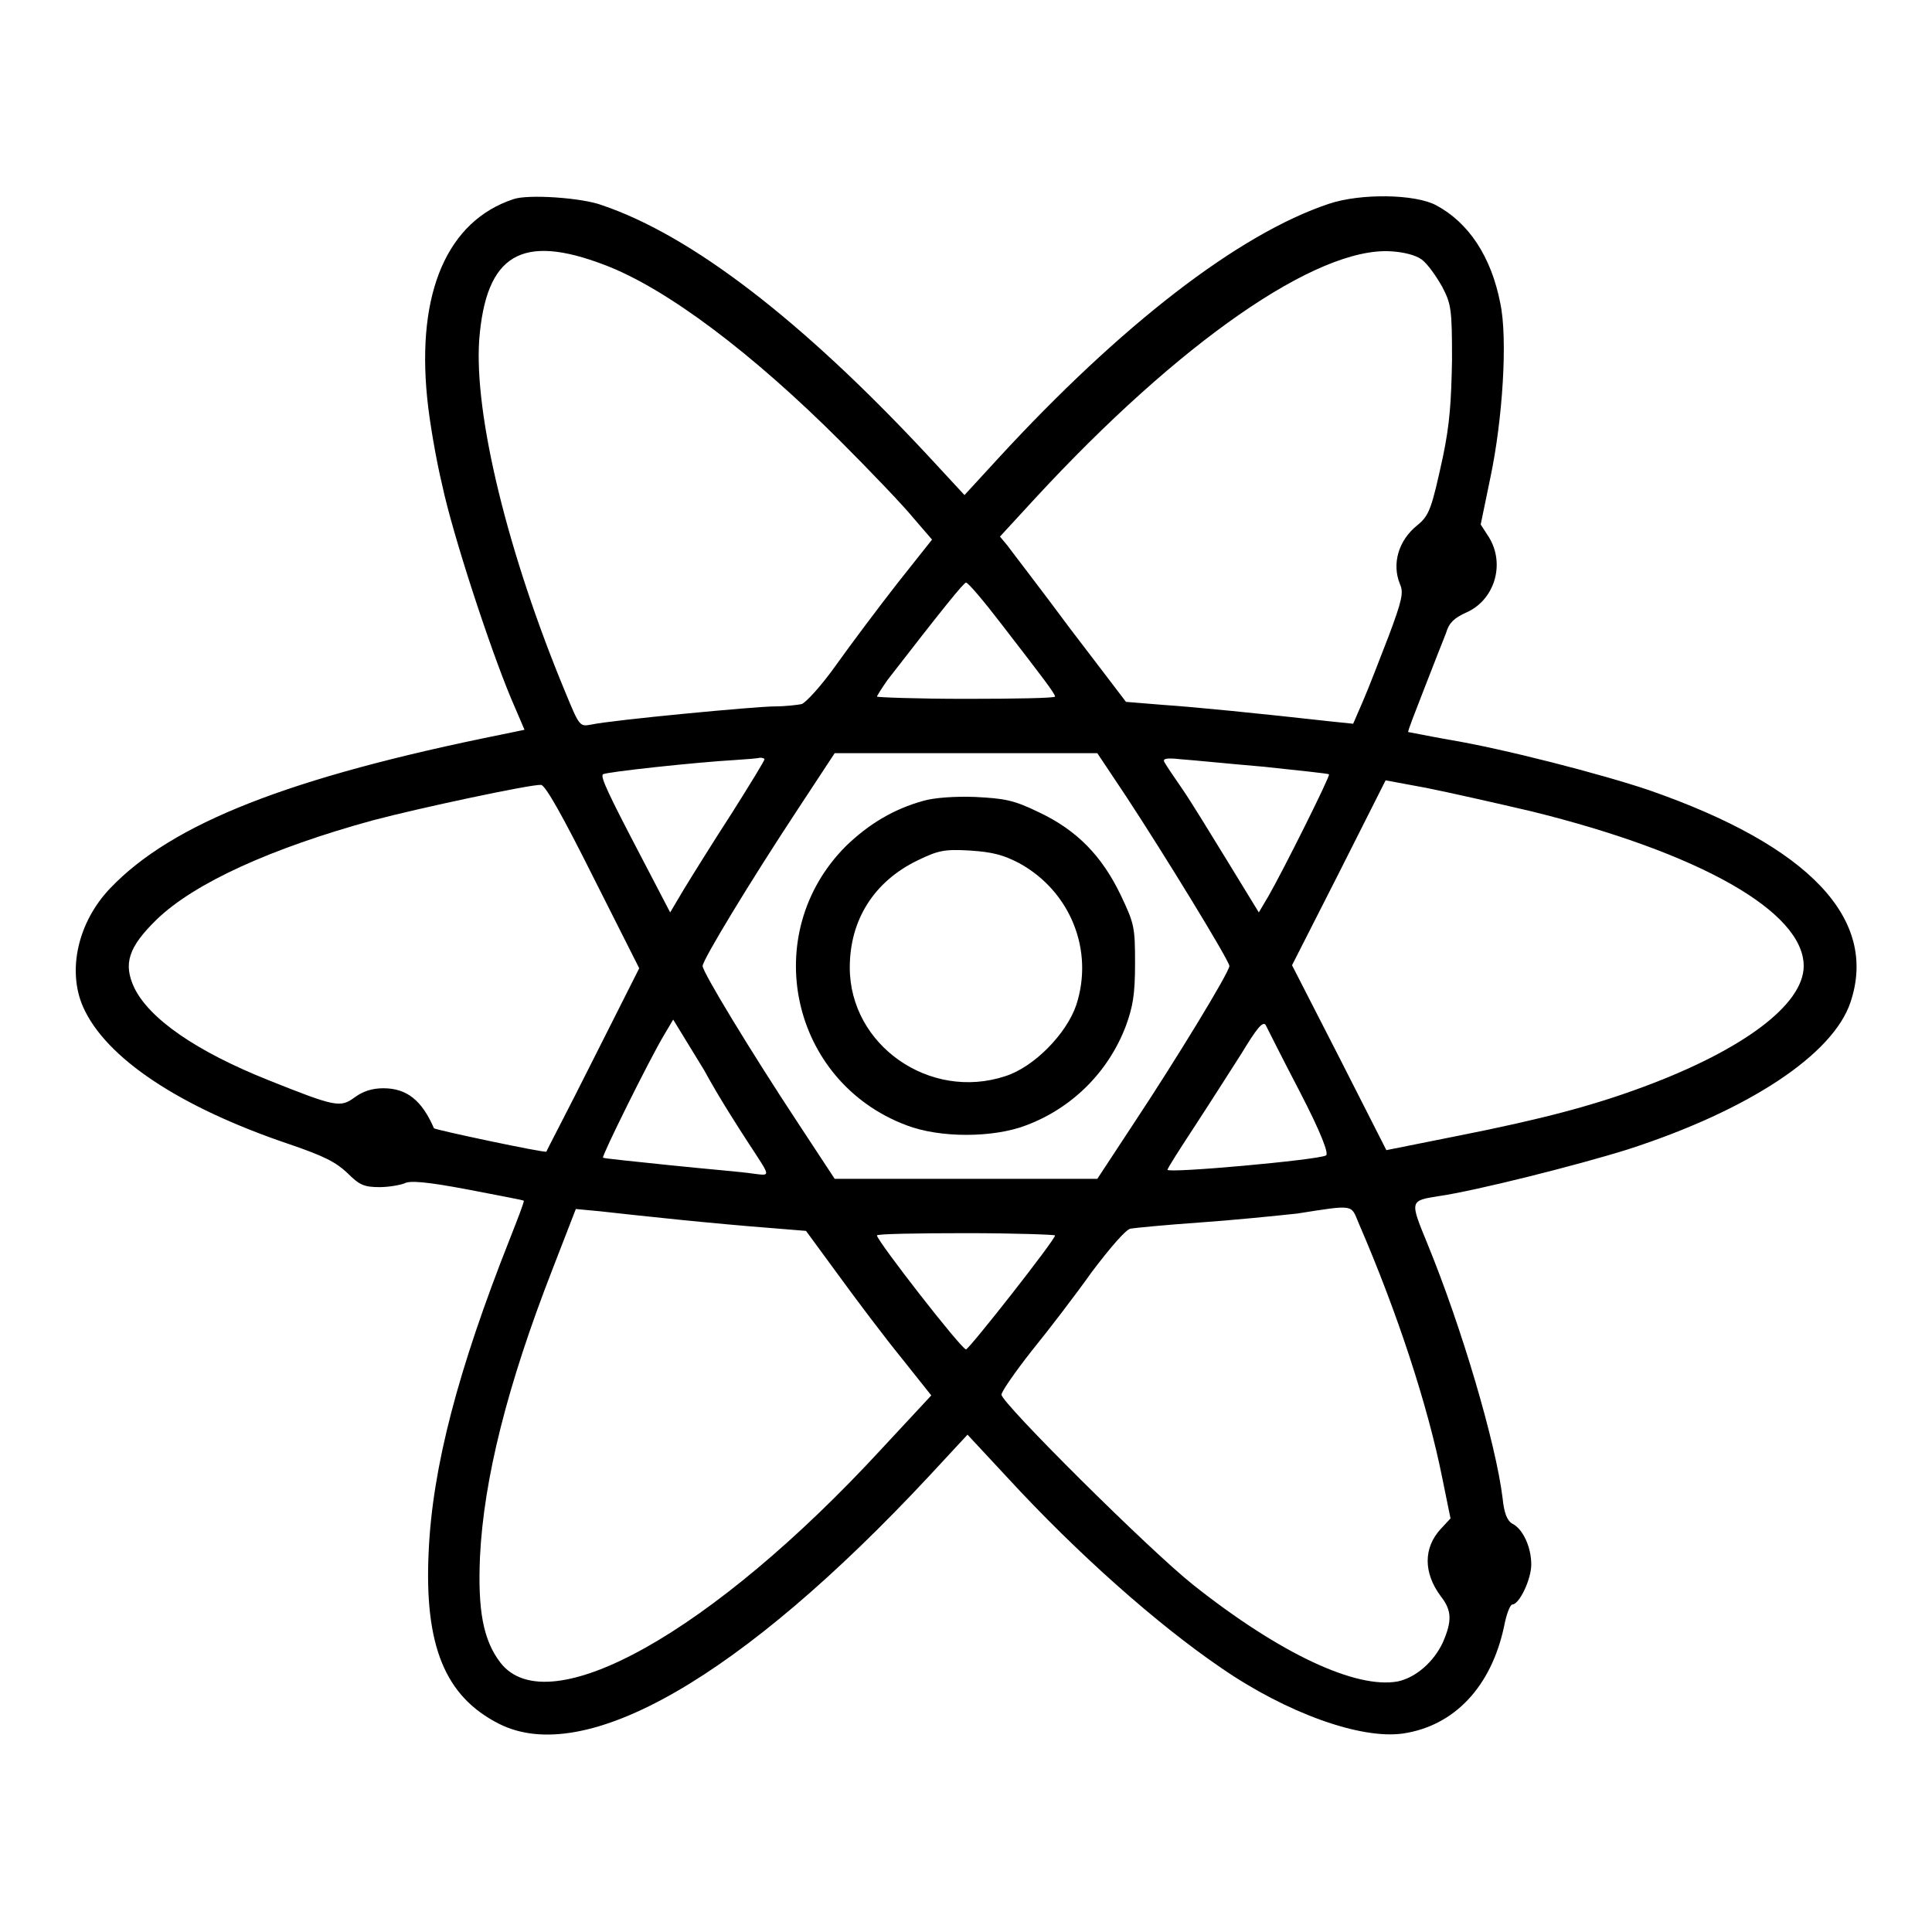
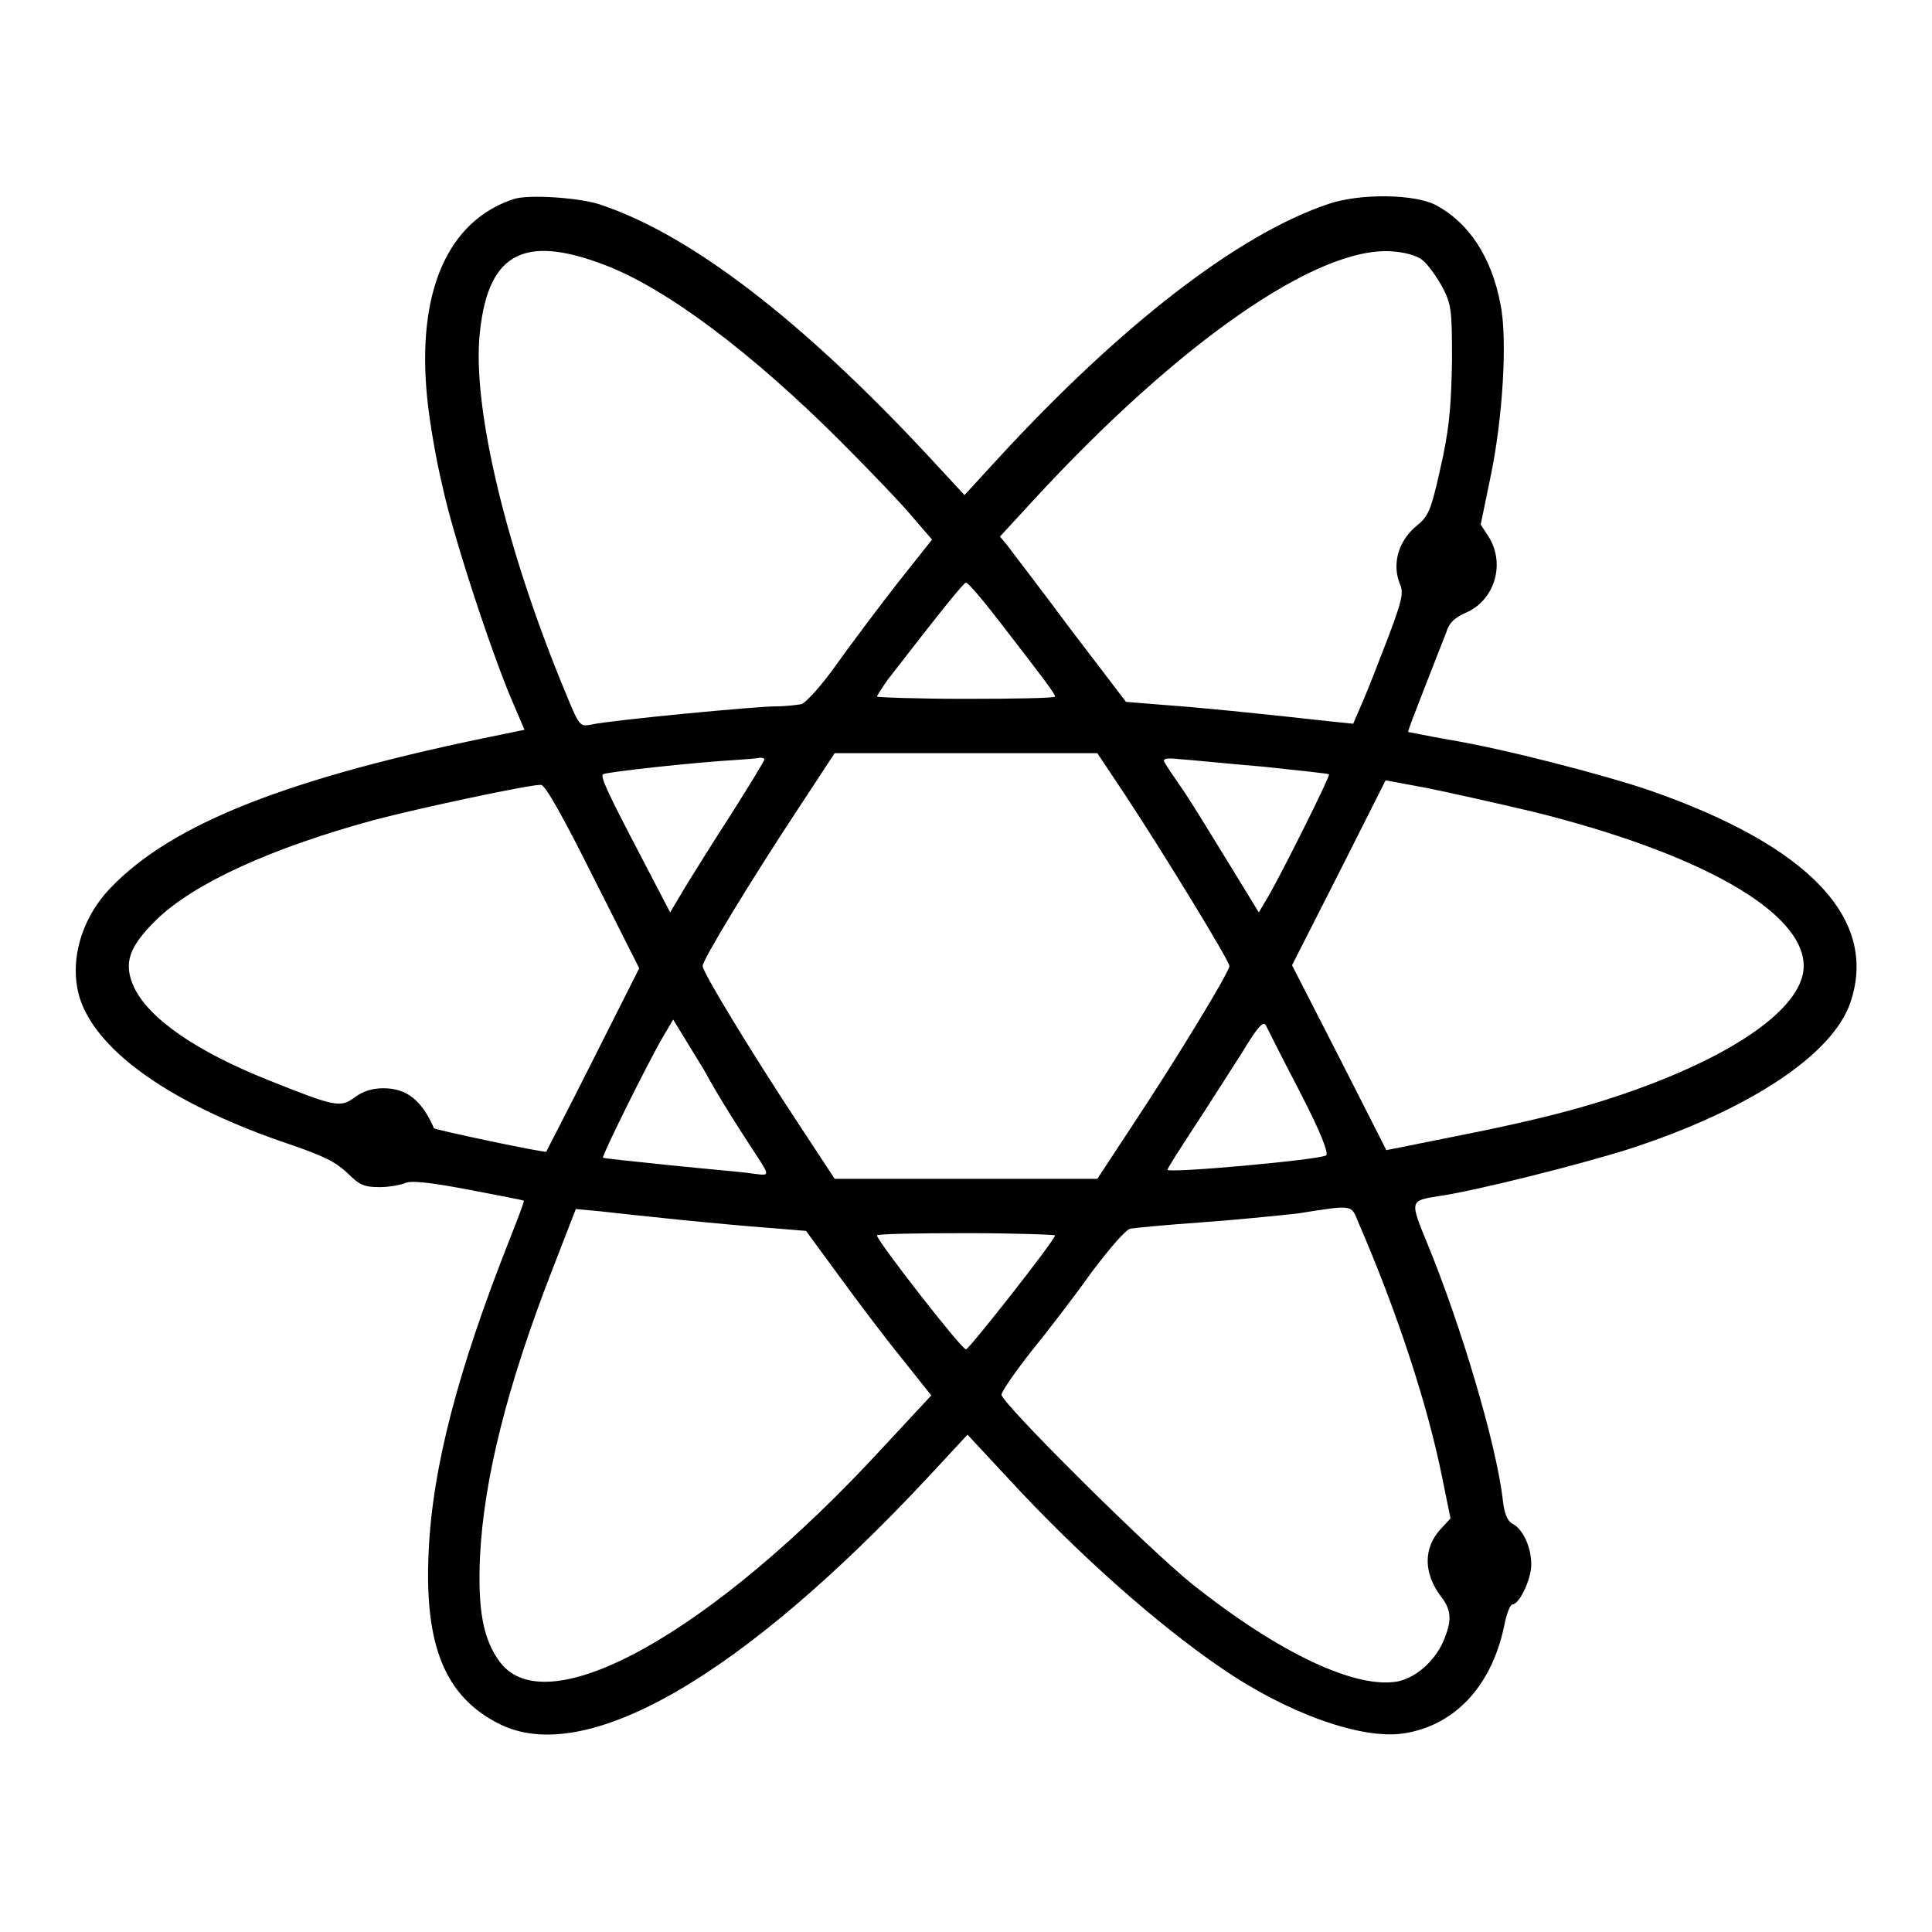
<svg xmlns="http://www.w3.org/2000/svg" version="1.1" x="0px" y="0px" viewBox="0 0 256 256" enable-background="new 0 0 256 256" xml:space="preserve">
  <g>
    <g>
      <g>
        <path fill="#000000" d="M68,26.4c-8.7,2.9-12.8,12.3-11.4,26.3c0.3,3.1,1.2,8.3,2,11.6c1.4,6.6,6.3,21.5,9.1,28.2l1.8,4.2l-2.9,0.6c-28.3,5.7-43.8,11.8-52,20.4c-4.3,4.5-5.7,10.9-3.6,15.7c3,6.8,12.8,13.3,27.3,18.2c4.7,1.6,6.2,2.4,7.7,3.8c1.6,1.6,2.2,1.9,4.3,1.9c1.3,0,2.8-0.3,3.3-0.5c0.7-0.4,3-0.2,8.3,0.8c4.1,0.8,7.4,1.4,7.5,1.5c0.1,0.1-0.8,2.4-1.9,5.2c-6.8,17.2-10.2,30.1-10.7,41.3c-0.6,12.5,2.2,19.2,9.3,22.8c11.4,5.8,32.1-6.1,57-32.8l5.1-5.5l5.3,5.7c9.3,10.1,19.8,19.4,28.3,25.2c8.7,6,18.5,9.5,24.1,8.7c6.8-1,11.7-6.2,13.4-14.2c0.3-1.6,0.8-2.9,1.1-2.9c0.9,0,2.5-3.3,2.5-5.3c0-2.3-1.1-4.7-2.5-5.4c-0.7-0.4-1.1-1.4-1.3-3.4c-0.9-7.3-5.4-22.6-10-33.8c-2.3-5.6-2.3-5.6,1.5-6.2c4.9-0.7,18.4-4.1,25.1-6.2c16.1-5.2,27.2-12.6,29.5-19.5c3.7-11-5.4-20.7-26.7-28.1c-6.2-2.1-19.3-5.5-26.6-6.7c-2.8-0.5-5.2-1-5.3-1c-0.1-0.1,0.9-2.6,2.1-5.7c1.2-3.1,2.5-6.4,2.9-7.4c0.4-1.4,1.1-2,2.6-2.7c3.8-1.6,5.3-6.4,3.1-10l-1.1-1.7l1.3-6.3c1.6-7.6,2.3-18.3,1.3-23c-1.2-6.2-4.2-10.7-8.5-13c-2.8-1.5-10-1.6-14.2-0.2c-12,4-27.6,16.1-43.8,33.7l-4.5,4.9l-5-5.4c-16.6-17.8-31.2-29-43-33C77.2,26.2,69.9,25.7,68,26.4z M80.1,35.1c8.2,3.1,19.6,11.7,31.3,23.4c3.9,3.9,8.3,8.5,9.6,10.1l2.5,2.9l-4.6,5.8c-2.5,3.2-6.1,8-8.1,10.8c-1.9,2.7-4.1,5.1-4.6,5.2s-2.1,0.3-3.5,0.3c-2.5,0-21.5,1.8-24.3,2.4c-1.6,0.3-1.6,0.3-3.5-4.3C67.3,73.4,62.8,55,63.5,45C64.4,33.7,69.1,30.9,80.1,35.1z M188.4,34.4c0.8,0.6,1.9,2.2,2.7,3.6c1.2,2.3,1.3,3,1.3,9.7c-0.1,5.5-0.3,8.5-1.2,12.8c-1.5,6.9-1.8,7.8-3.4,9.1c-2.5,2-3.4,5.1-2.3,7.8c0.5,1.1,0.3,2.1-1.5,6.9c-1.2,3.1-2.7,7-3.4,8.6l-1.3,3l-2.9-0.3c-9.9-1.1-17.9-1.9-22.3-2.2l-4.9-0.4l-7.4-9.7c-4-5.4-7.8-10.3-8.3-11l-1-1.2l4.6-5c19.2-20.8,37.4-33.4,47.2-32.8C186,33.4,187.6,33.8,188.4,34.4z M132.7,82.7c5.4,7,7.1,9.2,7.1,9.6c0,0.2-5.3,0.3-11.8,0.3c-6.5,0-11.8-0.2-11.8-0.3s0.7-1.2,1.4-2.2c7.2-9.3,10.1-12.9,10.4-12.9C128.3,77.2,130.4,79.7,132.7,82.7z M149.2,105.5c5,7.6,13.7,21.8,13.7,22.5c0,0.8-7,12.3-12.7,20.9l-4.8,7.3H128h-17.4l-4.8-7.3c-6.4-9.7-12.7-20.1-12.7-20.9c0-0.8,6.3-11.2,12.7-20.9l4.8-7.3H128h17.4L149.2,105.5z M101.3,100.6c0,0.2-1.9,3.3-4.3,7.1c-2.4,3.7-5.2,8.2-6.3,10l-1.9,3.2l-3.7-7.1c-4.4-8.4-5.6-10.9-5.2-11.2c0.3-0.3,12.3-1.6,17.6-1.9c1.4-0.1,2.9-0.2,3.2-0.3C101,100.4,101.3,100.5,101.3,100.6z M167.5,101.6c4.7,0.5,8.5,0.9,8.6,1c0.2,0.2-6.1,12.8-8,16.1l-1.3,2.2l-4.1-6.7c-2.2-3.6-4.9-8-6-9.6c-1.1-1.6-2.2-3.2-2.4-3.6c-0.3-0.5,0.3-0.6,2.1-0.4C157.9,100.7,162.8,101.2,167.5,101.6z M202.9,107.5c22.3,5.5,36.1,13.3,36.1,20.5c0,5.1-8,11.1-21.2,16c-6.7,2.5-13.5,4.3-24.6,6.5l-9.5,1.9l-6.2-12.2l-6.3-12.3l6.2-12.2l6.2-12.3l5.4,1C192,105,198.2,106.4,202.9,107.5z M78.6,116.2l6.1,12.1l-6.1,12.1c-3.3,6.6-6.2,12.1-6.2,12.2c-0.2,0.2-14.8-2.9-14.9-3.1c-1.6-3.7-3.6-5.3-6.7-5.3c-1.5,0-2.7,0.4-3.8,1.2c-1.9,1.4-2.5,1.3-11.5-2.3c-9.5-3.8-15.7-8.1-17.7-12.2c-1.5-3.2-0.8-5.4,3-9.1c5-4.8,15.1-9.4,28.6-13.1c6-1.6,21-4.8,22.3-4.7C72.3,104.1,74.6,108.2,78.6,116.2z M99.2,151.5c3,4.6,3,4.3,0.5,4c-1.2-0.2-6.1-0.6-10.9-1.1c-4.8-0.5-8.8-0.9-8.9-1c-0.2-0.2,6.1-12.9,8-16.1l1.3-2.2l4.1,6.7C95.3,145.5,98.1,149.8,99.2,151.5z M172.2,144.6c2.9,5.6,3.9,8.3,3.5,8.5c-1,0.6-21,2.4-21,1.9c0-0.2,1.6-2.7,3.5-5.6c1.9-2.9,4.7-7.3,6.3-9.8c2-3.3,2.8-4.3,3.2-3.8C167.9,136.2,169.9,140.2,172.2,144.6z M180,162c5.2,12,9.2,24.3,11.1,33.8l1.1,5.4l-1.3,1.4c-2.3,2.5-2.3,5.8,0,8.9c1.5,1.9,1.5,3.3,0.3,6.1c-1.2,2.6-3.6,4.7-6,5.2c-5.5,1-15.5-3.6-27.1-12.8c-5.8-4.6-25.4-24.1-25.4-25.2c0-0.4,1.8-3,4-5.8c2.2-2.7,5.8-7.4,8-10.5c2.5-3.3,4.5-5.6,5.1-5.7c0.6-0.1,4.7-0.5,9-0.8c4.4-0.3,10.3-0.9,13.1-1.2C179.5,159.6,179,159.6,180,162z M89.8,161.6c3.9,0.4,9.4,0.9,12.1,1.1l4.9,0.4l4.4,6c2.4,3.3,6.1,8.2,8.3,10.9l3.9,4.9l-6.6,7.1c-22.4,24.3-44.2,36.5-50.5,28.3c-2.3-3-3-7-2.7-14c0.5-10.3,3.6-22.7,9.6-38.1l3.1-8l3.2,0.3C81.2,160.7,85.9,161.2,89.8,161.6z M139.8,163.7c0,0.6-11.4,15.1-11.8,15.1c-0.6,0-11.8-14.4-11.8-15.1c0-0.2,5.3-0.3,11.8-0.3C134.5,163.4,139.8,163.6,139.8,163.7z" />
-         <path fill="#000000" d="M122.4,106.1c-4,1.1-7.3,3.1-10.3,6c-11.6,11.6-7.4,31.2,8,37c4.4,1.7,11.5,1.7,15.9,0c6.1-2.3,10.9-7.1,13.2-13.2c0.9-2.5,1.2-4.1,1.2-8.2c0-4.9-0.1-5.3-1.9-9.1c-2.5-5.2-5.8-8.6-10.9-11c-3.3-1.6-4.5-1.8-8.4-2C126.5,105.5,123.8,105.7,122.4,106.1z M135.1,114.4c6.7,3.7,9.9,11.5,7.5,18.8c-1.3,3.8-5.6,8.2-9.4,9.4c-10,3.3-20.6-4.1-20.6-14.4c0-6.3,3.2-11.4,9-14.2c2.7-1.3,3.5-1.5,6.9-1.3C131.6,112.9,133,113.3,135.1,114.4z" />
      </g>
    </g>
  </g>
</svg>